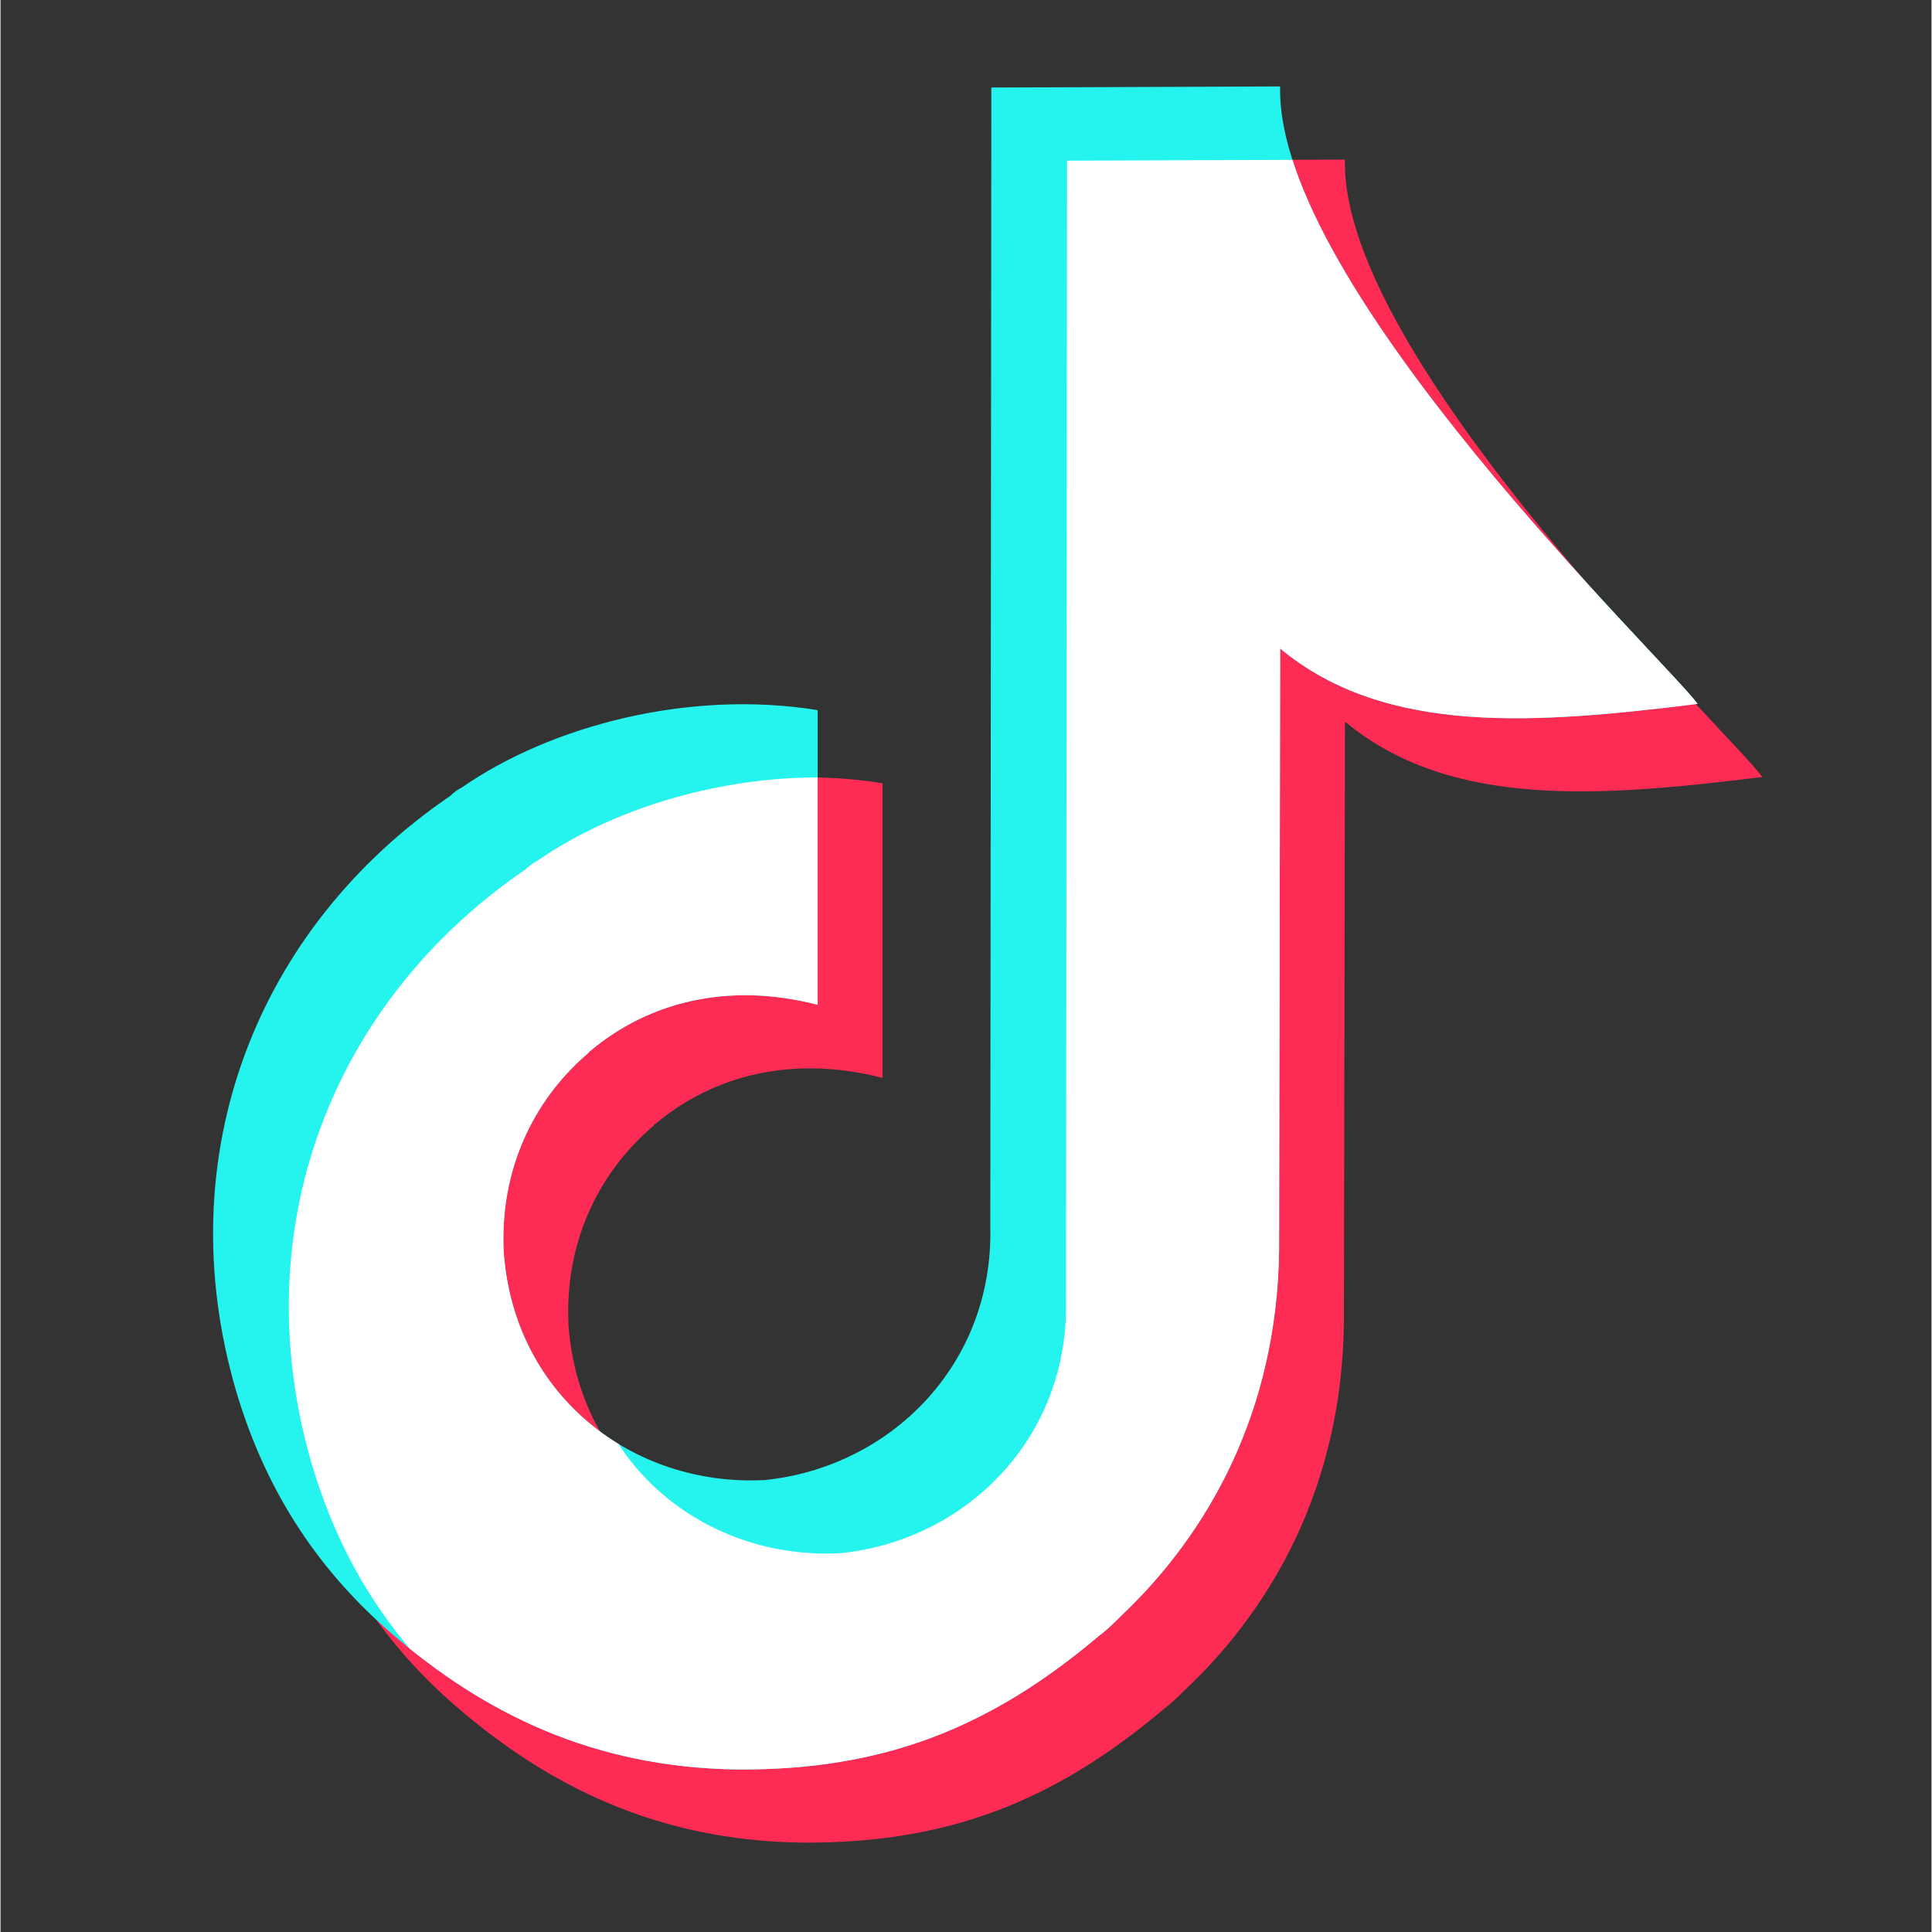
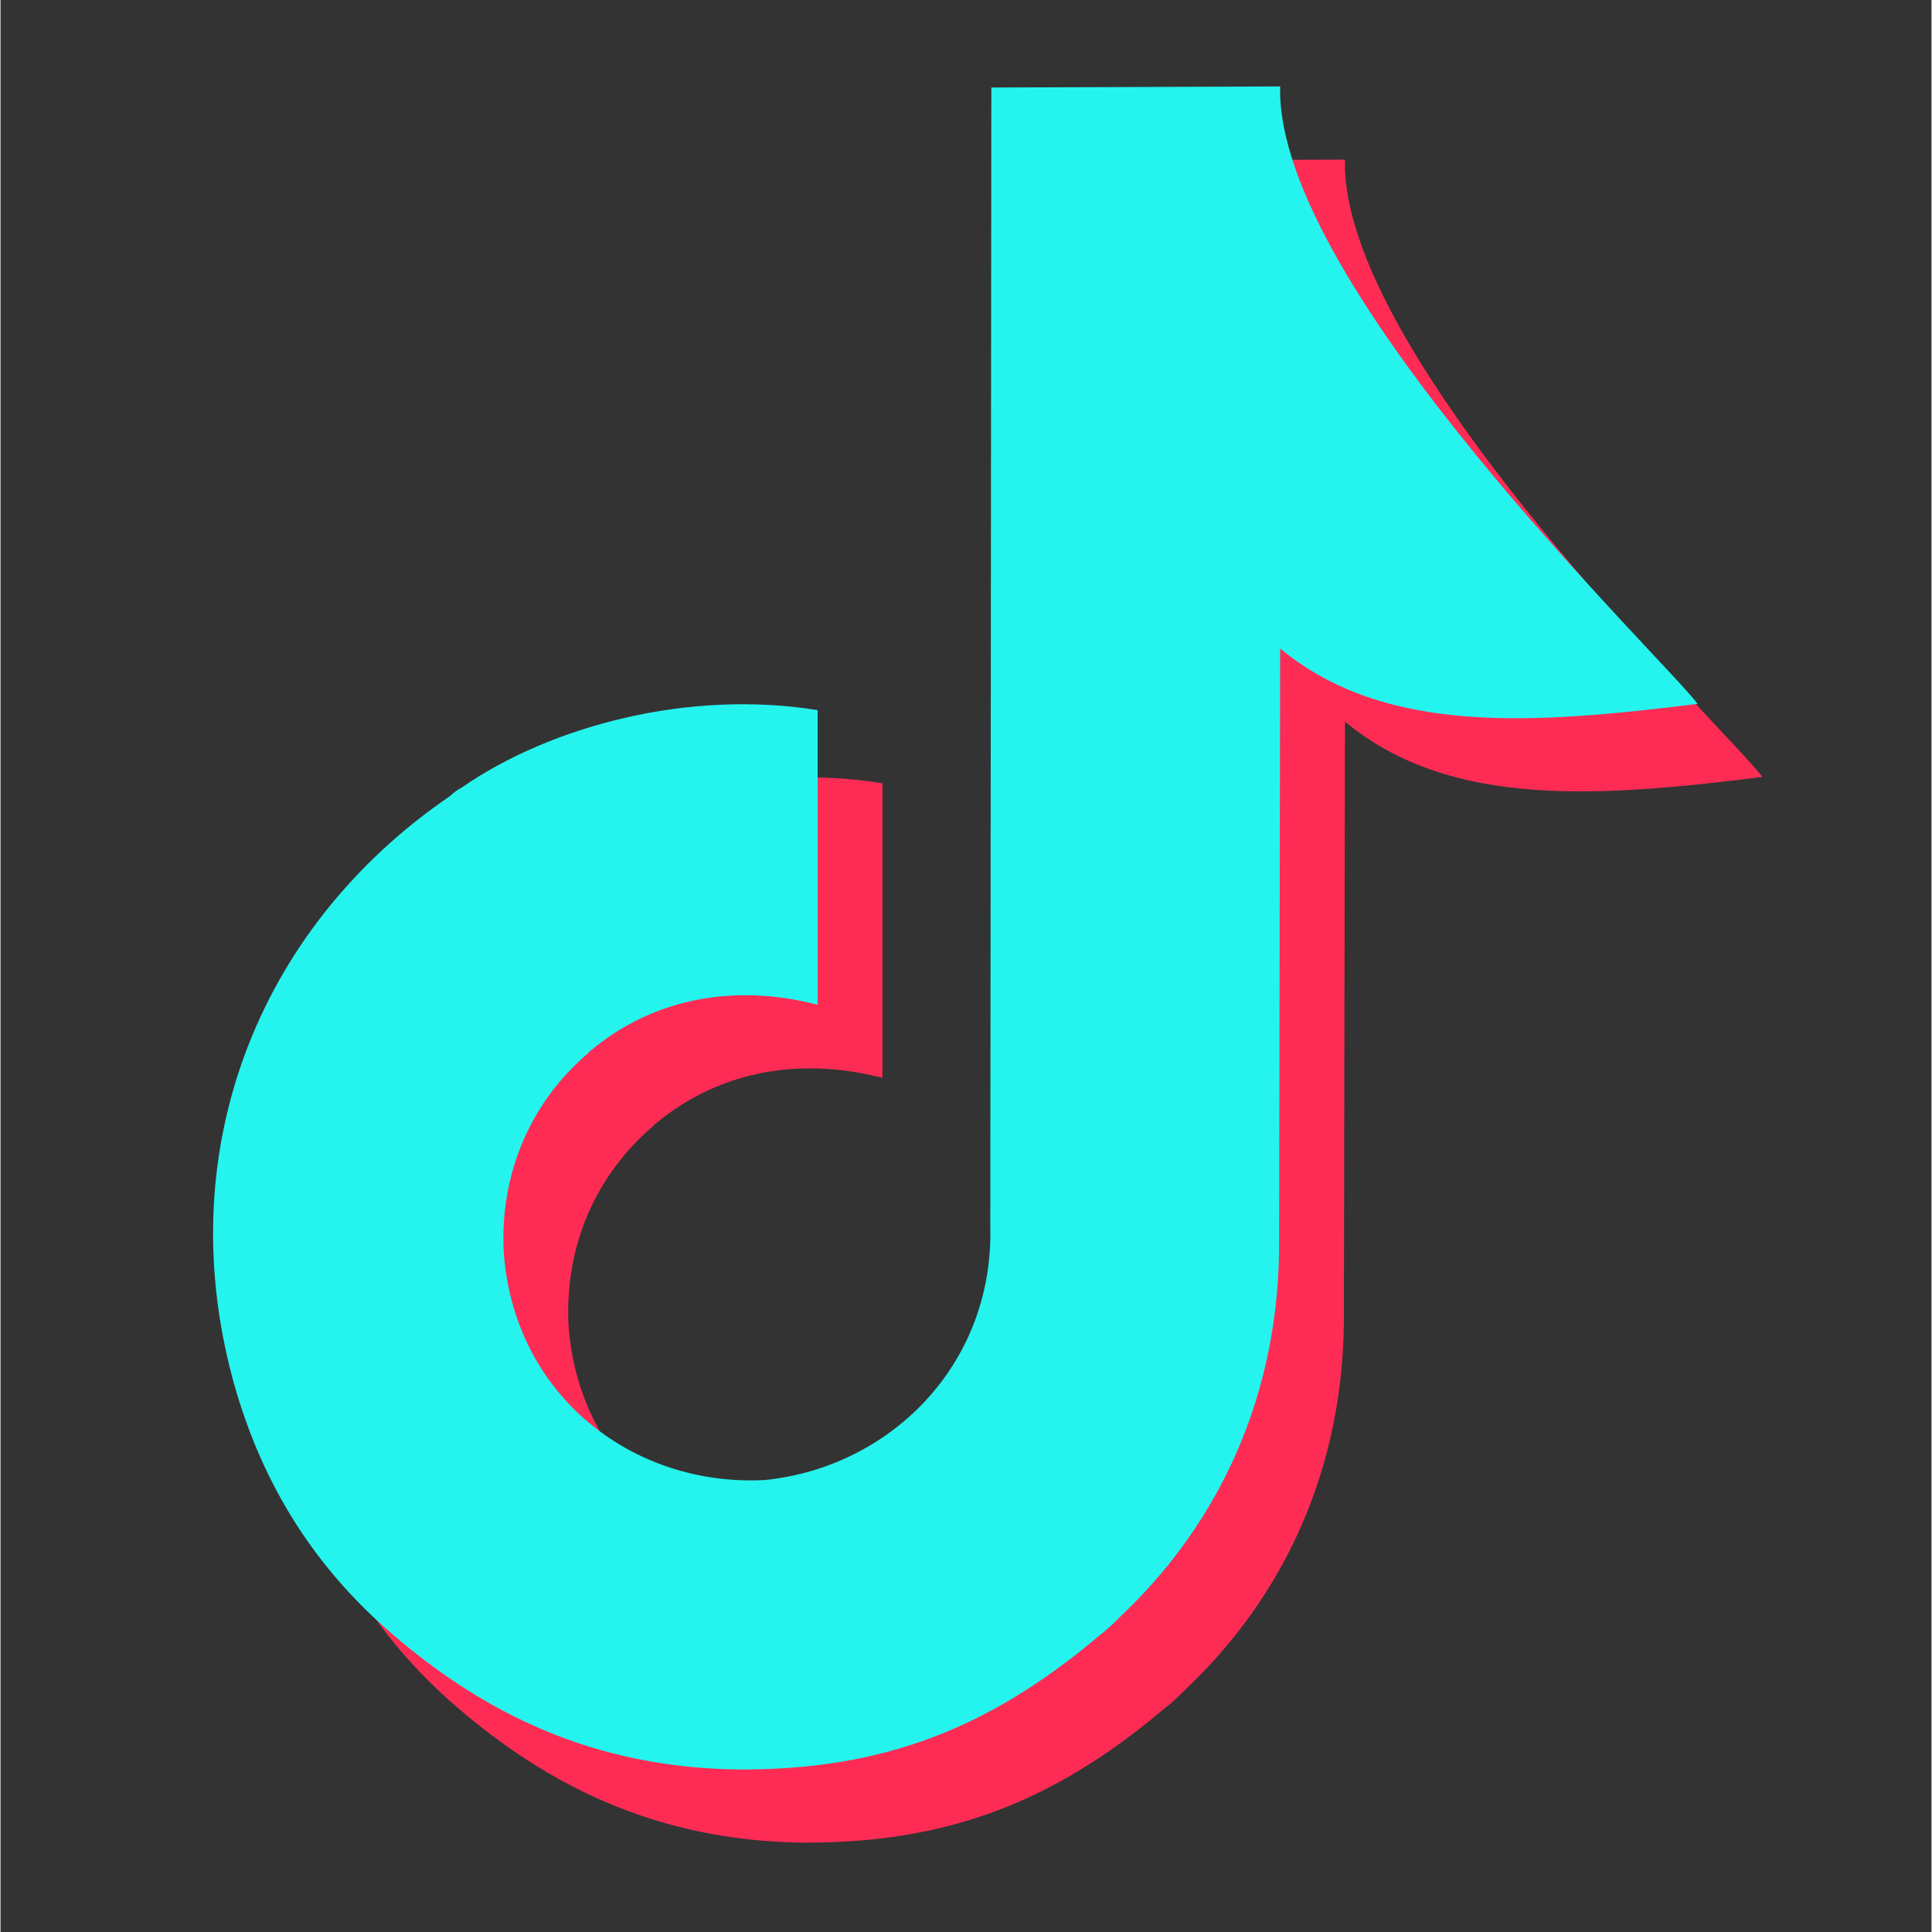
<svg xmlns="http://www.w3.org/2000/svg" width="300" zoomAndPan="magnify" viewBox="0 0 224.88 225" height="300" preserveAspectRatio="xMidYMid meet" version="1.2">
  <rect x="0" y="0" width="224.88" height="225" fill="#333333" stroke="none" />
  <defs>
    <clipPath id="be1a82200c">
      <path d="M 32 18 L 205.75 18 L 205.75 214.707 L 32 214.707 Z M 32 18 " />
    </clipPath>
    <clipPath id="b05acc1c8f">
      <path d="M 24 10.066 L 198 10.066 L 198 207 L 24 207 Z M 24 10.066 " />
    </clipPath>
    <clipPath id="4c11779bfe">
-       <path d="M 33 18 L 198 18 L 198 206.68 L 33 206.68 Z M 33 18 " />
-     </clipPath>
+       </clipPath>
    <clipPath id="1a51df7e11">
      <path d="M 115.391 10.191 L 149.027 10.07 C 148.418 33.309 193.992 76.984 197.648 81.973 C 178.883 84.285 161.336 85.742 149.027 75.523 L 148.902 145.605 C 148.66 164.586 140.496 178.695 130.625 188.062 C 129.77 188.918 128.922 189.766 127.945 190.496 C 115.27 201.203 102.84 206.191 85.781 206.07 C 68.965 205.828 56.289 199.5 45.566 190.254 C 37.523 183.32 31.066 174.316 27.41 161.906 C 19.488 134.656 29.727 108.129 52.391 92.68 C 52.758 92.312 53.242 91.949 53.73 91.707 C 64.09 84.527 80.176 80.27 95.164 82.703 L 95.164 117.012 C 84.805 114.336 75.543 116.648 68.719 122.363 C 68.602 122.363 68.602 122.488 68.477 122.609 C 61.895 128.207 58.117 136.48 58.605 145.848 C 59.824 162.637 73.715 173.098 88.828 172.371 C 88.828 172.371 88.949 172.371 88.949 172.371 C 103.57 170.91 115.637 158.988 115.27 142.926 Z M 115.391 10.191 " />
    </clipPath>
  </defs>
  <g id="bd3d0b78f1">
    <g clip-rule="nonzero" clip-path="url(#be1a82200c)">
      <path style=" stroke:none;fill-rule:evenodd;fill:#fe2c55;fill-opacity:1;" d="M 122.938 18.707 L 156.574 18.586 C 155.965 41.824 201.539 85.5 205.191 90.488 C 186.43 92.801 168.879 94.262 156.574 84.039 L 156.449 154.121 C 156.207 173.102 148.043 187.215 138.172 196.582 C 137.316 197.434 136.465 198.285 135.492 199.016 C 122.816 209.723 110.387 214.711 93.328 214.59 C 76.512 214.348 63.836 208.02 53.113 198.773 C 45.07 191.836 38.613 182.832 34.957 170.422 C 27.035 143.172 37.27 116.648 59.938 101.199 C 60.305 100.832 60.789 100.465 61.277 100.223 C 71.637 93.043 87.723 88.785 102.711 91.219 L 102.711 125.531 C 92.352 122.852 83.09 125.164 76.266 130.883 C 76.145 130.883 76.145 131.004 76.023 131.125 C 69.445 136.723 65.664 144.996 66.152 154.363 C 67.371 171.156 81.262 181.617 96.375 180.887 C 96.375 180.887 96.496 180.887 96.496 180.887 C 111.117 179.426 123.184 167.504 122.816 151.445 Z M 122.938 18.707 " />
    </g>
    <g clip-rule="nonzero" clip-path="url(#b05acc1c8f)">
      <path style=" stroke:none;fill-rule:evenodd;fill:#25f4ee;fill-opacity:1;" d="M 115.391 10.191 L 149.027 10.066 C 148.418 33.305 193.992 76.984 197.645 81.973 C 178.883 84.285 161.332 85.742 149.027 75.523 L 148.902 145.605 C 148.66 164.582 140.496 178.695 130.625 188.062 C 129.773 188.914 128.918 189.766 127.945 190.496 C 115.27 201.203 102.84 206.191 85.781 206.07 C 68.965 205.828 56.289 199.5 45.566 190.254 C 37.523 183.32 31.066 174.316 27.41 161.906 C 19.488 134.656 29.727 108.129 52.391 92.68 C 52.758 92.312 53.242 91.949 53.73 91.707 C 64.09 84.527 80.176 80.27 95.164 82.703 L 95.164 117.012 C 84.805 114.336 75.543 116.648 68.719 122.363 C 68.598 122.363 68.598 122.488 68.477 122.609 C 61.898 128.203 58.117 136.48 58.605 145.848 C 59.824 162.637 73.715 173.098 88.828 172.371 C 88.828 172.371 88.949 172.371 88.949 172.371 C 103.57 170.91 115.637 158.988 115.27 142.926 Z M 115.391 10.191 " />
    </g>
    <g clip-rule="nonzero" clip-path="url(#4c11779bfe)">
      <g clip-rule="evenodd" clip-path="url(#1a51df7e11)">
        <path style=" stroke:none;fill-rule:evenodd;fill:#ffffff;fill-opacity:1;" d="M 124.207 18.711 L 157.844 18.59 C 157.234 41.828 202.809 85.504 206.465 90.492 C 187.699 92.805 170.152 94.266 157.844 84.043 L 157.719 154.125 C 157.477 173.105 149.312 187.219 139.441 196.586 C 138.59 197.438 137.738 198.289 136.762 199.016 C 124.086 209.727 111.656 214.715 94.598 214.594 C 77.781 214.352 65.105 208.023 54.383 198.777 C 46.344 191.84 39.883 182.836 36.227 170.426 C 28.305 143.176 38.543 116.652 61.207 101.203 C 61.574 100.836 62.059 100.469 62.547 100.227 C 72.906 93.047 88.992 88.789 103.98 91.223 L 103.98 125.535 C 93.621 122.855 84.359 125.168 77.535 130.887 C 77.418 130.887 77.418 131.008 77.293 131.129 C 70.715 136.727 66.934 145 67.422 154.367 C 68.641 171.16 82.535 181.621 97.645 180.891 C 97.645 180.891 97.766 180.891 97.766 180.891 C 112.391 179.43 124.453 167.508 124.086 151.449 Z M 124.207 18.711 " />
      </g>
    </g>
  </g>
</svg>